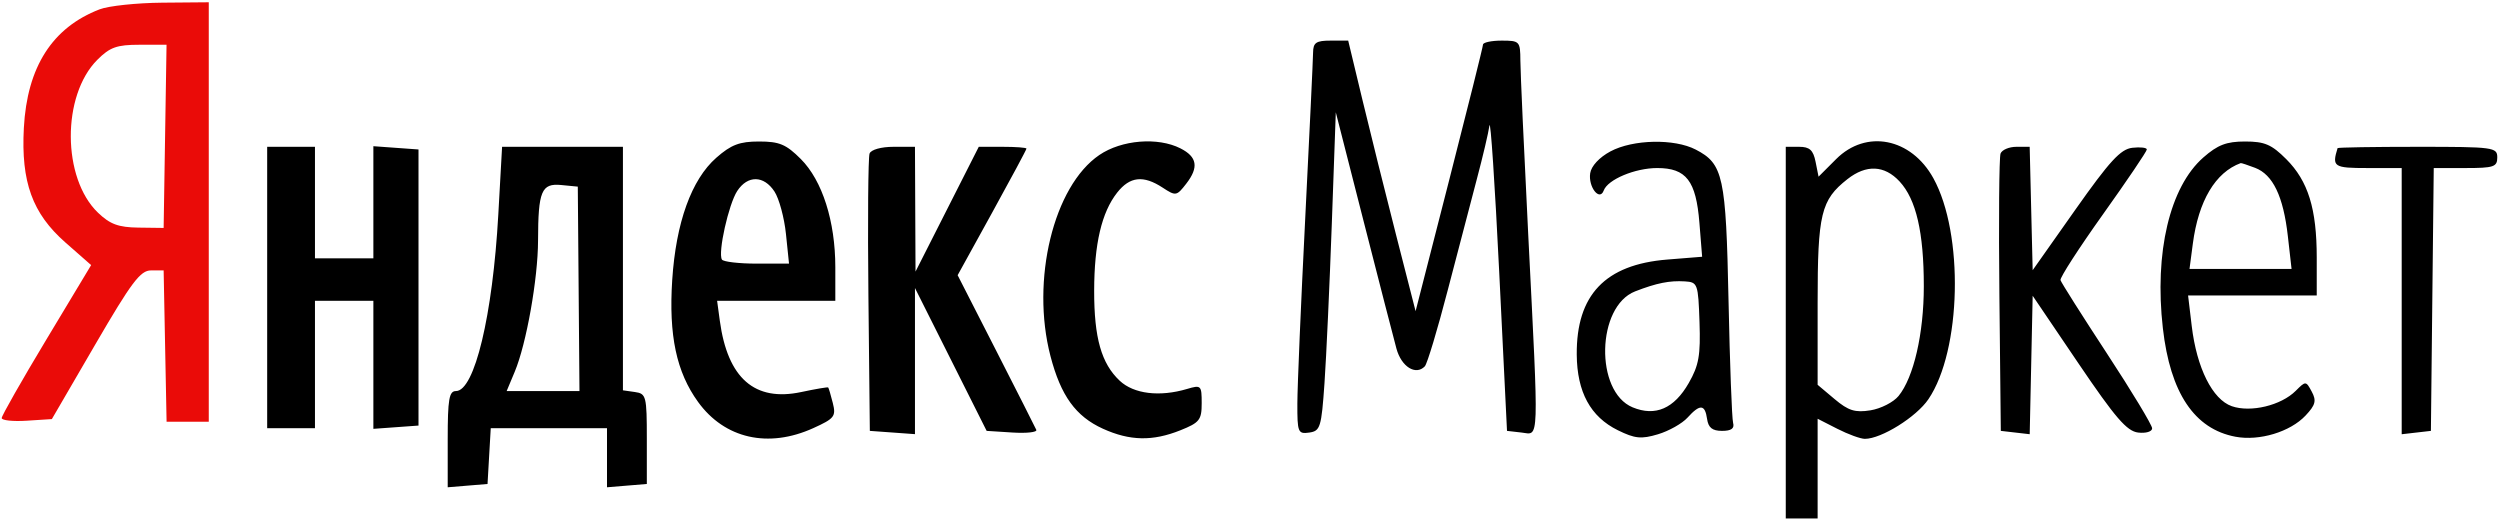
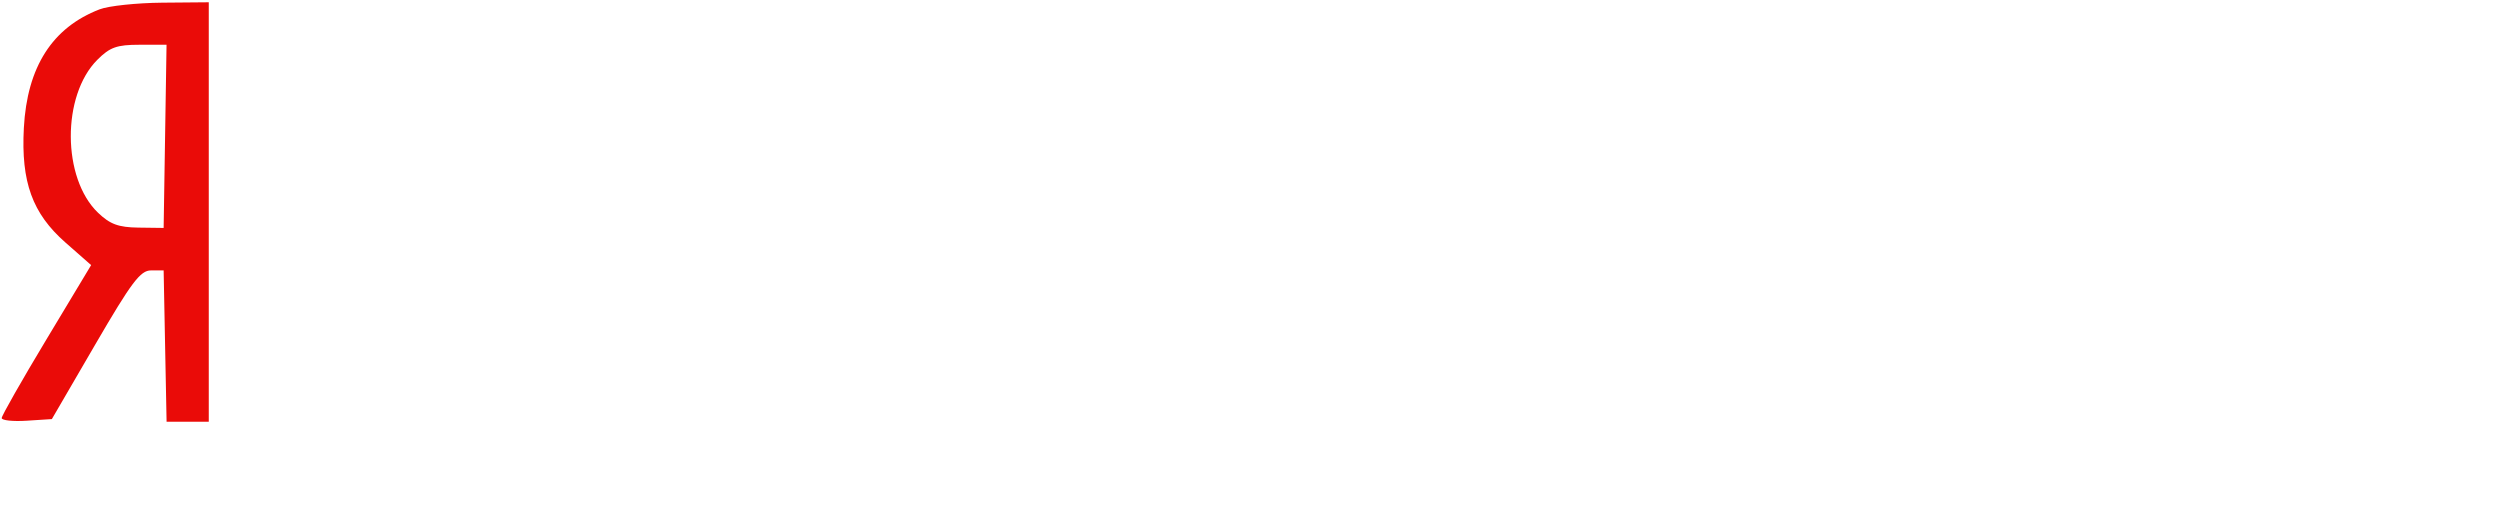
<svg xmlns="http://www.w3.org/2000/svg" width="880" height="183" viewBox="0 0 880 183" fill="none">
-   <path fill-rule="evenodd" clip-rule="evenodd" d="M462.204 18.502C462.182 20.814 460.935 47.098 459.435 76.909C457.932 106.72 456.689 136.006 456.67 141.989C456.64 152.207 456.893 152.829 460.844 152.268C464.746 151.713 465.133 150.455 466.221 134.849C466.864 125.597 468.023 100.365 468.797 78.778L470.2 39.528L479.985 77.844C485.365 98.917 490.567 119.101 491.544 122.697C493.285 129.105 498.348 132.273 501.536 128.95C502.368 128.083 506 116.018 509.605 102.141C513.21 88.263 517.838 70.601 519.886 62.891C521.937 55.181 523.918 46.771 524.288 44.201C524.66 41.631 526.202 64.76 527.714 95.599L530.465 151.67L535.605 152.261C541.861 152.982 541.709 157.494 537.934 82.516C536.431 52.705 535.188 25.161 535.17 21.305C535.14 14.547 534.904 14.296 528.596 14.296C524.998 14.296 522.038 14.928 522.015 15.698C521.995 16.468 516.647 37.897 510.132 63.317L498.288 109.533L491.402 82.628C487.616 67.829 482.278 46.401 479.542 35.009L474.566 14.296H468.406C463.275 14.296 462.238 14.999 462.204 18.502ZM252.137 55.527C243.393 63.205 237.932 78.356 236.62 98.575C235.356 118.054 238.095 130.958 245.731 141.499C255.09 154.416 270.427 157.894 286.291 150.695C293.737 147.317 294.328 146.557 293.149 141.862C292.44 139.037 291.708 136.572 291.521 136.387C291.334 136.2 287.071 136.924 282.045 137.996C265.646 141.493 256.116 133.15 253.372 112.888L252.422 105.879H273.227H294.033V94.07C294.033 77.905 289.454 63.545 281.89 55.981C276.707 50.799 274.346 49.808 267.184 49.808C260.33 49.808 257.368 50.933 252.137 55.527ZM386.98 54.552C370.85 65.512 362.802 98.607 369.764 125.341C373.401 139.299 378.642 146.557 388.234 150.913C397.704 155.212 405.713 155.377 415.482 151.467C422.25 148.758 422.996 147.813 422.996 141.92C422.996 135.658 422.775 135.443 417.856 136.909C408.203 139.785 399.093 138.675 394.136 134.017C387.675 127.948 385.12 118.932 385.146 102.302C385.174 85.85 387.778 74.745 393.233 67.809C397.706 62.121 402.461 61.596 409.244 66.041C413.882 69.08 414.17 69.031 417.574 64.639C422.03 58.886 421.417 55.211 415.503 52.219C407.543 48.191 394.805 49.232 386.98 54.552ZM566.881 53.288C562.966 55.382 560.121 58.447 559.744 60.981C559.026 65.82 563.074 70.982 564.51 67.057C565.928 63.185 575.537 59.153 583.349 59.153C593.562 59.153 597.005 63.62 598.191 78.414L599.152 90.377L586.888 91.362C565.044 93.115 554.849 103.817 555.015 124.818C555.118 138.011 559.841 146.702 569.483 151.444C575.5 154.405 577.72 154.627 583.611 152.863C587.456 151.71 592.128 149.078 593.997 147.015C598.393 142.157 600.154 142.273 600.89 147.465C601.33 150.545 602.739 151.67 606.161 151.67C609.415 151.67 610.596 150.82 610.054 148.867C609.624 147.325 608.901 127.98 608.445 105.879C607.54 62.022 606.595 57.669 596.878 52.643C589.327 48.739 574.812 49.051 566.881 53.288ZM646.323 56L640.131 62.19L639.08 56.935C638.26 52.836 636.987 51.677 633.309 51.677H628.589V117.093V182.509H634.196H639.804V164.955V147.401L646.74 150.938C650.556 152.883 654.917 154.474 656.43 154.474C662.232 154.474 674.571 146.773 678.814 140.503C690.43 123.339 691.342 82.264 680.541 62.723C672.706 48.548 656.881 45.44 646.323 56ZM775.566 55.439C763.756 65.809 758.287 88.888 761.326 115.531C763.924 138.322 772.423 151.018 786.893 153.732C795.299 155.309 806.151 152.027 811.56 146.271C815.061 142.544 815.446 141.06 813.741 137.871C811.7 134.06 811.614 134.055 808.095 137.574C802.948 142.721 792.234 145.297 785.597 142.983C778.788 140.609 773.251 129.532 771.488 114.757L770.206 104.01H792.849H815.492V90.676C815.492 73.481 812.472 63.734 804.755 56.017C799.591 50.853 797.154 49.808 790.262 49.808C783.717 49.808 780.635 50.989 775.566 55.439ZM94.046 101.206V150.736H102.457H110.868V128.307V105.879H121.147H131.427V128.414V150.951L139.37 150.375L147.314 149.801V101.206V52.612L139.37 52.038L131.427 51.462V71.195V90.927H121.147H110.868V71.302V51.677H102.457H94.046V101.206ZM175.403 75.507C173.42 111.049 167.038 137.653 160.492 137.653C158.087 137.653 157.593 140.533 157.593 154.586V171.521L164.602 170.94L171.611 170.361L172.176 160.548L172.742 150.736H193.202H213.664V161.128V171.521L220.673 170.94L227.682 170.361V154.474C227.682 139.422 227.462 138.555 223.477 137.989L219.271 137.393V94.534V51.677H198.002H176.734L175.403 75.507ZM306.09 54.045C305.591 55.348 305.406 77.847 305.681 104.042L306.181 151.67L314.125 152.244L322.068 152.82V127.102V101.384L334.684 126.528L347.3 151.67L356.371 152.248C361.359 152.566 365.144 152.143 364.781 151.311C364.419 150.478 358.04 137.89 350.606 123.334L337.09 96.872L349.205 74.905C355.866 62.826 361.318 52.656 361.318 52.309C361.318 51.961 357.541 51.677 352.922 51.677H344.527L333.395 73.638L322.263 95.599L322.165 73.638L322.068 51.677H314.534C310.176 51.677 306.615 52.675 306.09 54.045ZM704.194 54.045C703.695 55.348 703.509 77.847 703.784 104.042L704.285 151.67L709.371 152.257L714.455 152.842L714.978 128.476L715.499 104.107L731.601 127.889C744.604 147.093 748.652 151.784 752.628 152.261C755.347 152.588 757.553 151.923 757.553 150.777C757.553 149.635 750.396 137.781 741.649 124.437C732.902 111.09 725.544 99.466 725.295 98.607C725.046 97.747 731.782 87.312 740.264 75.419C748.746 63.527 755.683 53.264 755.683 52.614C755.683 51.961 753.387 51.696 750.579 52.021C746.452 52.498 742.608 56.679 730.487 73.861L715.499 95.11L714.972 73.393L714.447 51.677H709.774C707.205 51.677 704.693 52.742 704.194 54.045ZM822.825 52.144C820.808 58.736 821.438 59.153 833.413 59.153H845.397V106.002V152.853L850.537 152.261L855.677 151.67L856.176 105.412L856.677 59.153H867.857C877.793 59.153 879.04 58.736 879.04 55.415C879.04 51.843 877.793 51.677 851.004 51.677C835.585 51.677 822.905 51.886 822.825 52.144ZM793.787 59.073C800.071 61.462 803.738 69.1 805.321 83.103L806.63 94.665H788.668H770.707L771.875 85.787C773.86 70.696 779.815 60.676 788.737 57.411C788.928 57.34 791.201 58.09 793.787 59.073ZM668.652 63.873C674.493 70.173 677.184 81.81 677.184 100.76C677.184 117.415 673.627 132.86 668.289 139.393C666.499 141.581 662.045 143.852 658.391 144.437C652.984 145.301 650.633 144.562 645.775 140.475L639.804 135.451V106.554C639.804 75.225 640.968 70.395 650.298 63.056C656.92 57.847 663.333 58.133 668.652 63.873ZM272.616 67.42C274.247 69.909 276.068 76.638 276.658 82.372L277.735 92.796H266.369C260.117 92.796 254.606 92.151 254.118 91.364C252.647 88.983 256.469 71.859 259.506 67.225C263.181 61.615 268.868 61.699 272.616 67.42ZM203.68 101.674L203.973 137.653H191.159H178.343L181.197 130.825C185.291 121.026 189.363 98.104 189.393 84.688C189.431 67.224 190.589 64.45 197.555 65.127L203.385 65.695L203.68 101.674ZM598.227 113.355C598.625 125.07 598.004 128.595 594.446 134.819C589.299 143.822 582.675 146.693 574.685 143.383C561.332 137.853 561.975 107.845 575.559 102.567C583.118 99.631 587.686 98.713 593.078 99.048C597.575 99.326 597.769 99.864 598.227 113.355Z" fill="black" />
  <path fill-rule="evenodd" clip-rule="evenodd" d="M35.078 3.279C18.403 9.695 9.544 23.565 8.394 45.048C7.378 64.067 11.392 75.13 23.021 85.355L32.079 93.317L16.34 119.484C7.682 133.875 0.599 146.327 0.597 147.155C0.597 147.981 4.568 148.402 9.424 148.089L18.253 147.519L33.479 121.353C46.308 99.304 49.403 95.186 53.152 95.186H57.6L58.118 121.82L58.638 148.454H66.061H73.487V74.627V0.8L57.133 0.942C48.139 1.021 38.213 2.071 35.078 3.279ZM58.112 47.993L57.6 80.234L48.722 80.117C41.689 80.023 38.736 78.937 34.505 74.883C21.831 62.74 21.704 33.608 34.269 21.04C38.691 16.618 41.117 15.753 49.091 15.753H58.623L58.112 47.993Z" fill="#EA0B08" />
</svg>